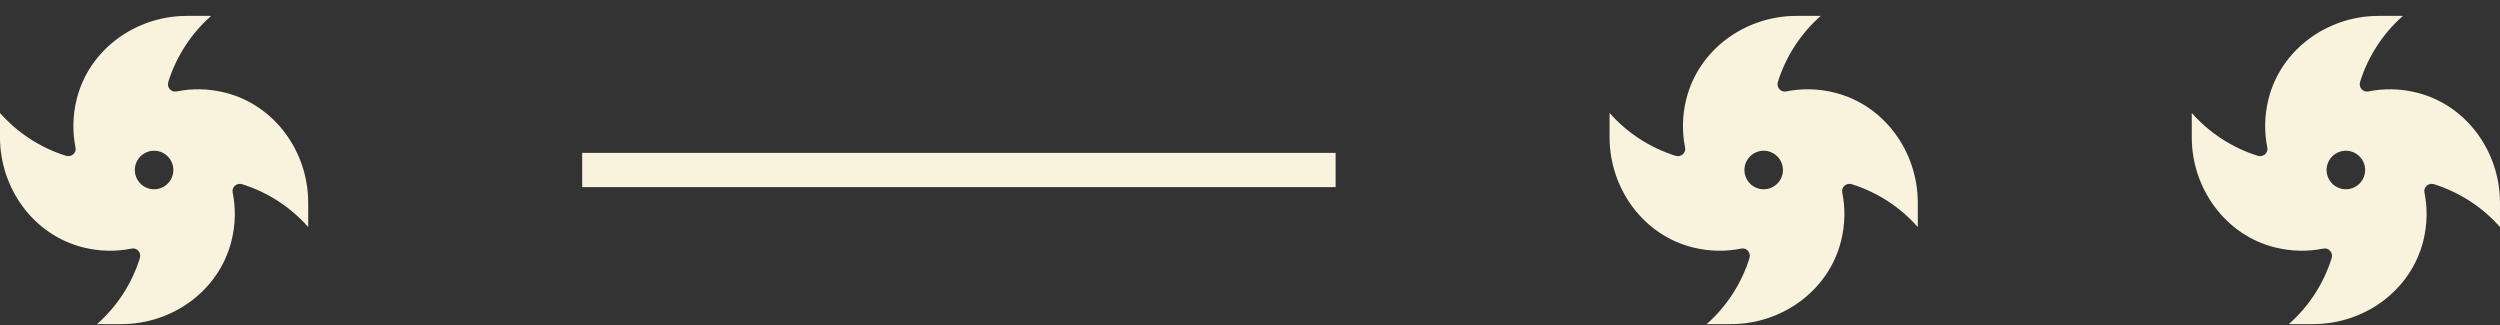
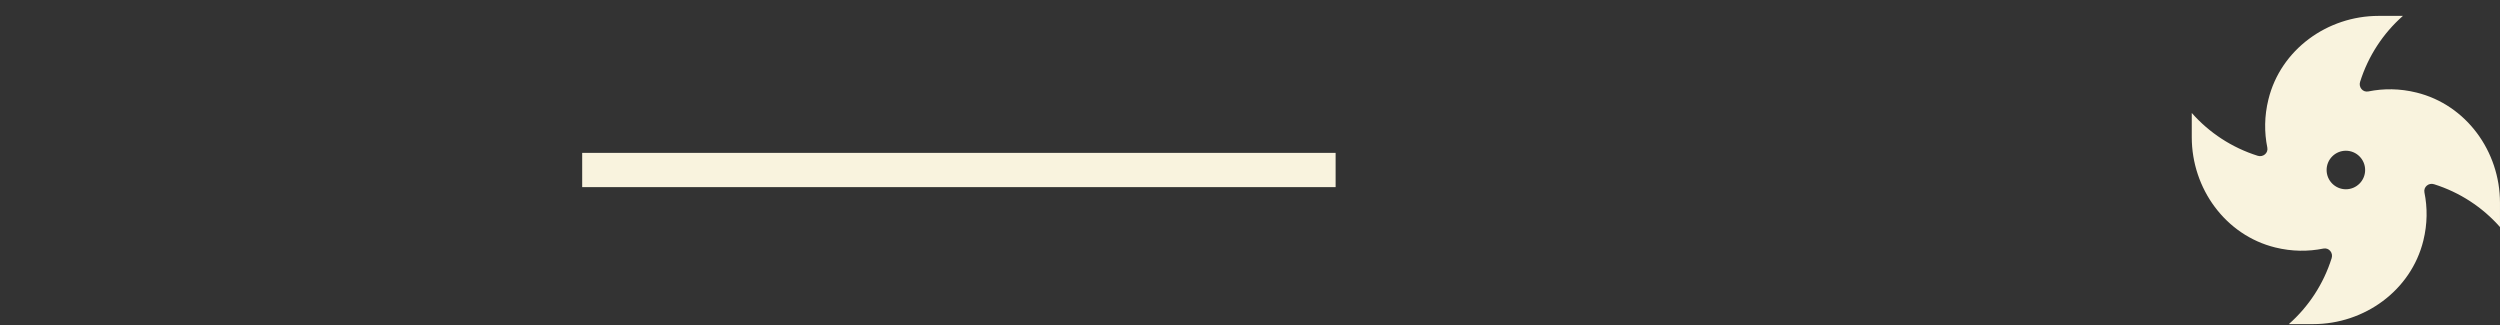
<svg xmlns="http://www.w3.org/2000/svg" width="146" height="19" viewBox="0 0 146 19" fill="none">
  <rect x="0" y="0" width="146" height="19" fill="#333333" stroke="none" />
  <g clip-path="url(#clip0_183_4279)">
-     <path d="M17.999 11.837C17.998 8.845 16.032 6.123 13.128 5.406C12.145 5.163 11.195 5.161 10.311 5.34C9.989 5.406 9.731 5.094 9.829 4.781C10.302 3.275 11.175 1.947 12.33 0.928H10.908C7.916 0.93 5.194 2.895 4.477 5.799C4.234 6.783 4.232 7.732 4.411 8.616C4.477 8.937 4.165 9.196 3.852 9.098C2.346 8.625 1.018 7.752 -0.001 6.597V8.019C0.001 11.011 1.966 13.734 4.87 14.451C5.854 14.694 6.803 14.695 7.687 14.516C8.009 14.451 8.267 14.762 8.169 15.075C7.696 16.581 6.823 17.909 5.668 18.928H7.09C10.082 18.927 12.805 16.961 13.521 14.057C13.764 13.074 13.766 12.124 13.587 11.24C13.521 10.918 13.833 10.66 14.146 10.758C15.652 11.231 16.98 12.104 17.999 13.259V11.837ZM8.999 11.053C8.378 11.053 7.874 10.549 7.874 9.928C7.874 9.307 8.378 8.803 8.999 8.803C9.62 8.803 10.124 9.307 10.124 9.928C10.124 10.549 9.62 11.053 8.999 11.053Z" fill="#F9F3DE" />
-   </g>
+     </g>
  <rect x="34" y="8.928" width="44" height="2" fill="#F9F3DE" />
  <g clip-path="url(#clip1_183_4279)">
-     <path d="M111.999 11.837C111.998 8.845 110.033 6.123 107.128 5.406C106.145 5.163 105.195 5.161 104.311 5.34C103.989 5.406 103.731 5.094 103.829 4.781C104.302 3.275 105.175 1.947 106.33 0.928H104.908C101.916 0.93 99.194 2.895 98.477 5.799C98.234 6.783 98.232 7.732 98.411 8.616C98.477 8.937 98.165 9.196 97.852 9.098C96.346 8.625 95.018 7.752 93.999 6.597V8.019C94.001 11.011 95.966 13.734 98.87 14.451C99.853 14.694 100.803 14.695 101.687 14.516C102.009 14.451 102.267 14.762 102.169 15.075C101.696 16.581 100.823 17.909 99.668 18.928H101.09C104.082 18.927 106.805 16.961 107.522 14.057C107.765 13.074 107.766 12.124 107.587 11.24C107.522 10.918 107.833 10.66 108.146 10.758C109.652 11.231 110.98 12.104 111.999 13.259V11.837ZM102.999 11.053C102.378 11.053 101.874 10.549 101.874 9.928C101.874 9.307 102.378 8.803 102.999 8.803C103.62 8.803 104.124 9.307 104.124 9.928C104.124 10.549 103.62 11.053 102.999 11.053Z" fill="#F9F3DE" />
-   </g>
+     </g>
  <g clip-path="url(#clip2_183_4279)">
    <path d="M145.999 11.837C145.998 8.845 144.033 6.123 141.128 5.406C140.145 5.163 139.195 5.161 138.311 5.34C137.989 5.406 137.731 5.094 137.829 4.781C138.302 3.275 139.175 1.947 140.33 0.928H138.908C135.916 0.93 133.194 2.895 132.477 5.799C132.234 6.783 132.232 7.732 132.411 8.616C132.477 8.937 132.165 9.196 131.852 9.098C130.346 8.625 129.018 7.752 127.999 6.597V8.019C128.001 11.011 129.966 13.734 132.87 14.451C133.854 14.694 134.803 14.695 135.687 14.516C136.009 14.451 136.267 14.762 136.169 15.075C135.696 16.581 134.823 17.909 133.668 18.928H135.09C138.082 18.927 140.805 16.961 141.522 14.057C141.765 13.074 141.766 12.124 141.587 11.24C141.522 10.918 141.833 10.66 142.146 10.758C143.652 11.231 144.98 12.104 145.999 13.259V11.837ZM136.999 11.053C136.378 11.053 135.874 10.549 135.874 9.928C135.874 9.307 136.378 8.803 136.999 8.803C137.62 8.803 138.124 9.307 138.124 9.928C138.124 10.549 137.62 11.053 136.999 11.053Z" fill="#F9F3DE" />
  </g>
  <defs>
    <clipPath id="clip0_183_4279">
-       <rect width="18" height="18" fill="white" transform="translate(0 0.928)" />
-     </clipPath>
+       </clipPath>
    <clipPath id="clip1_183_4279">
-       <rect width="18" height="18" fill="white" transform="translate(94 0.928)" />
-     </clipPath>
+       </clipPath>
    <clipPath id="clip2_183_4279">
      <rect width="18" height="18" fill="white" transform="translate(128 0.928)" />
    </clipPath>
  </defs>
</svg>